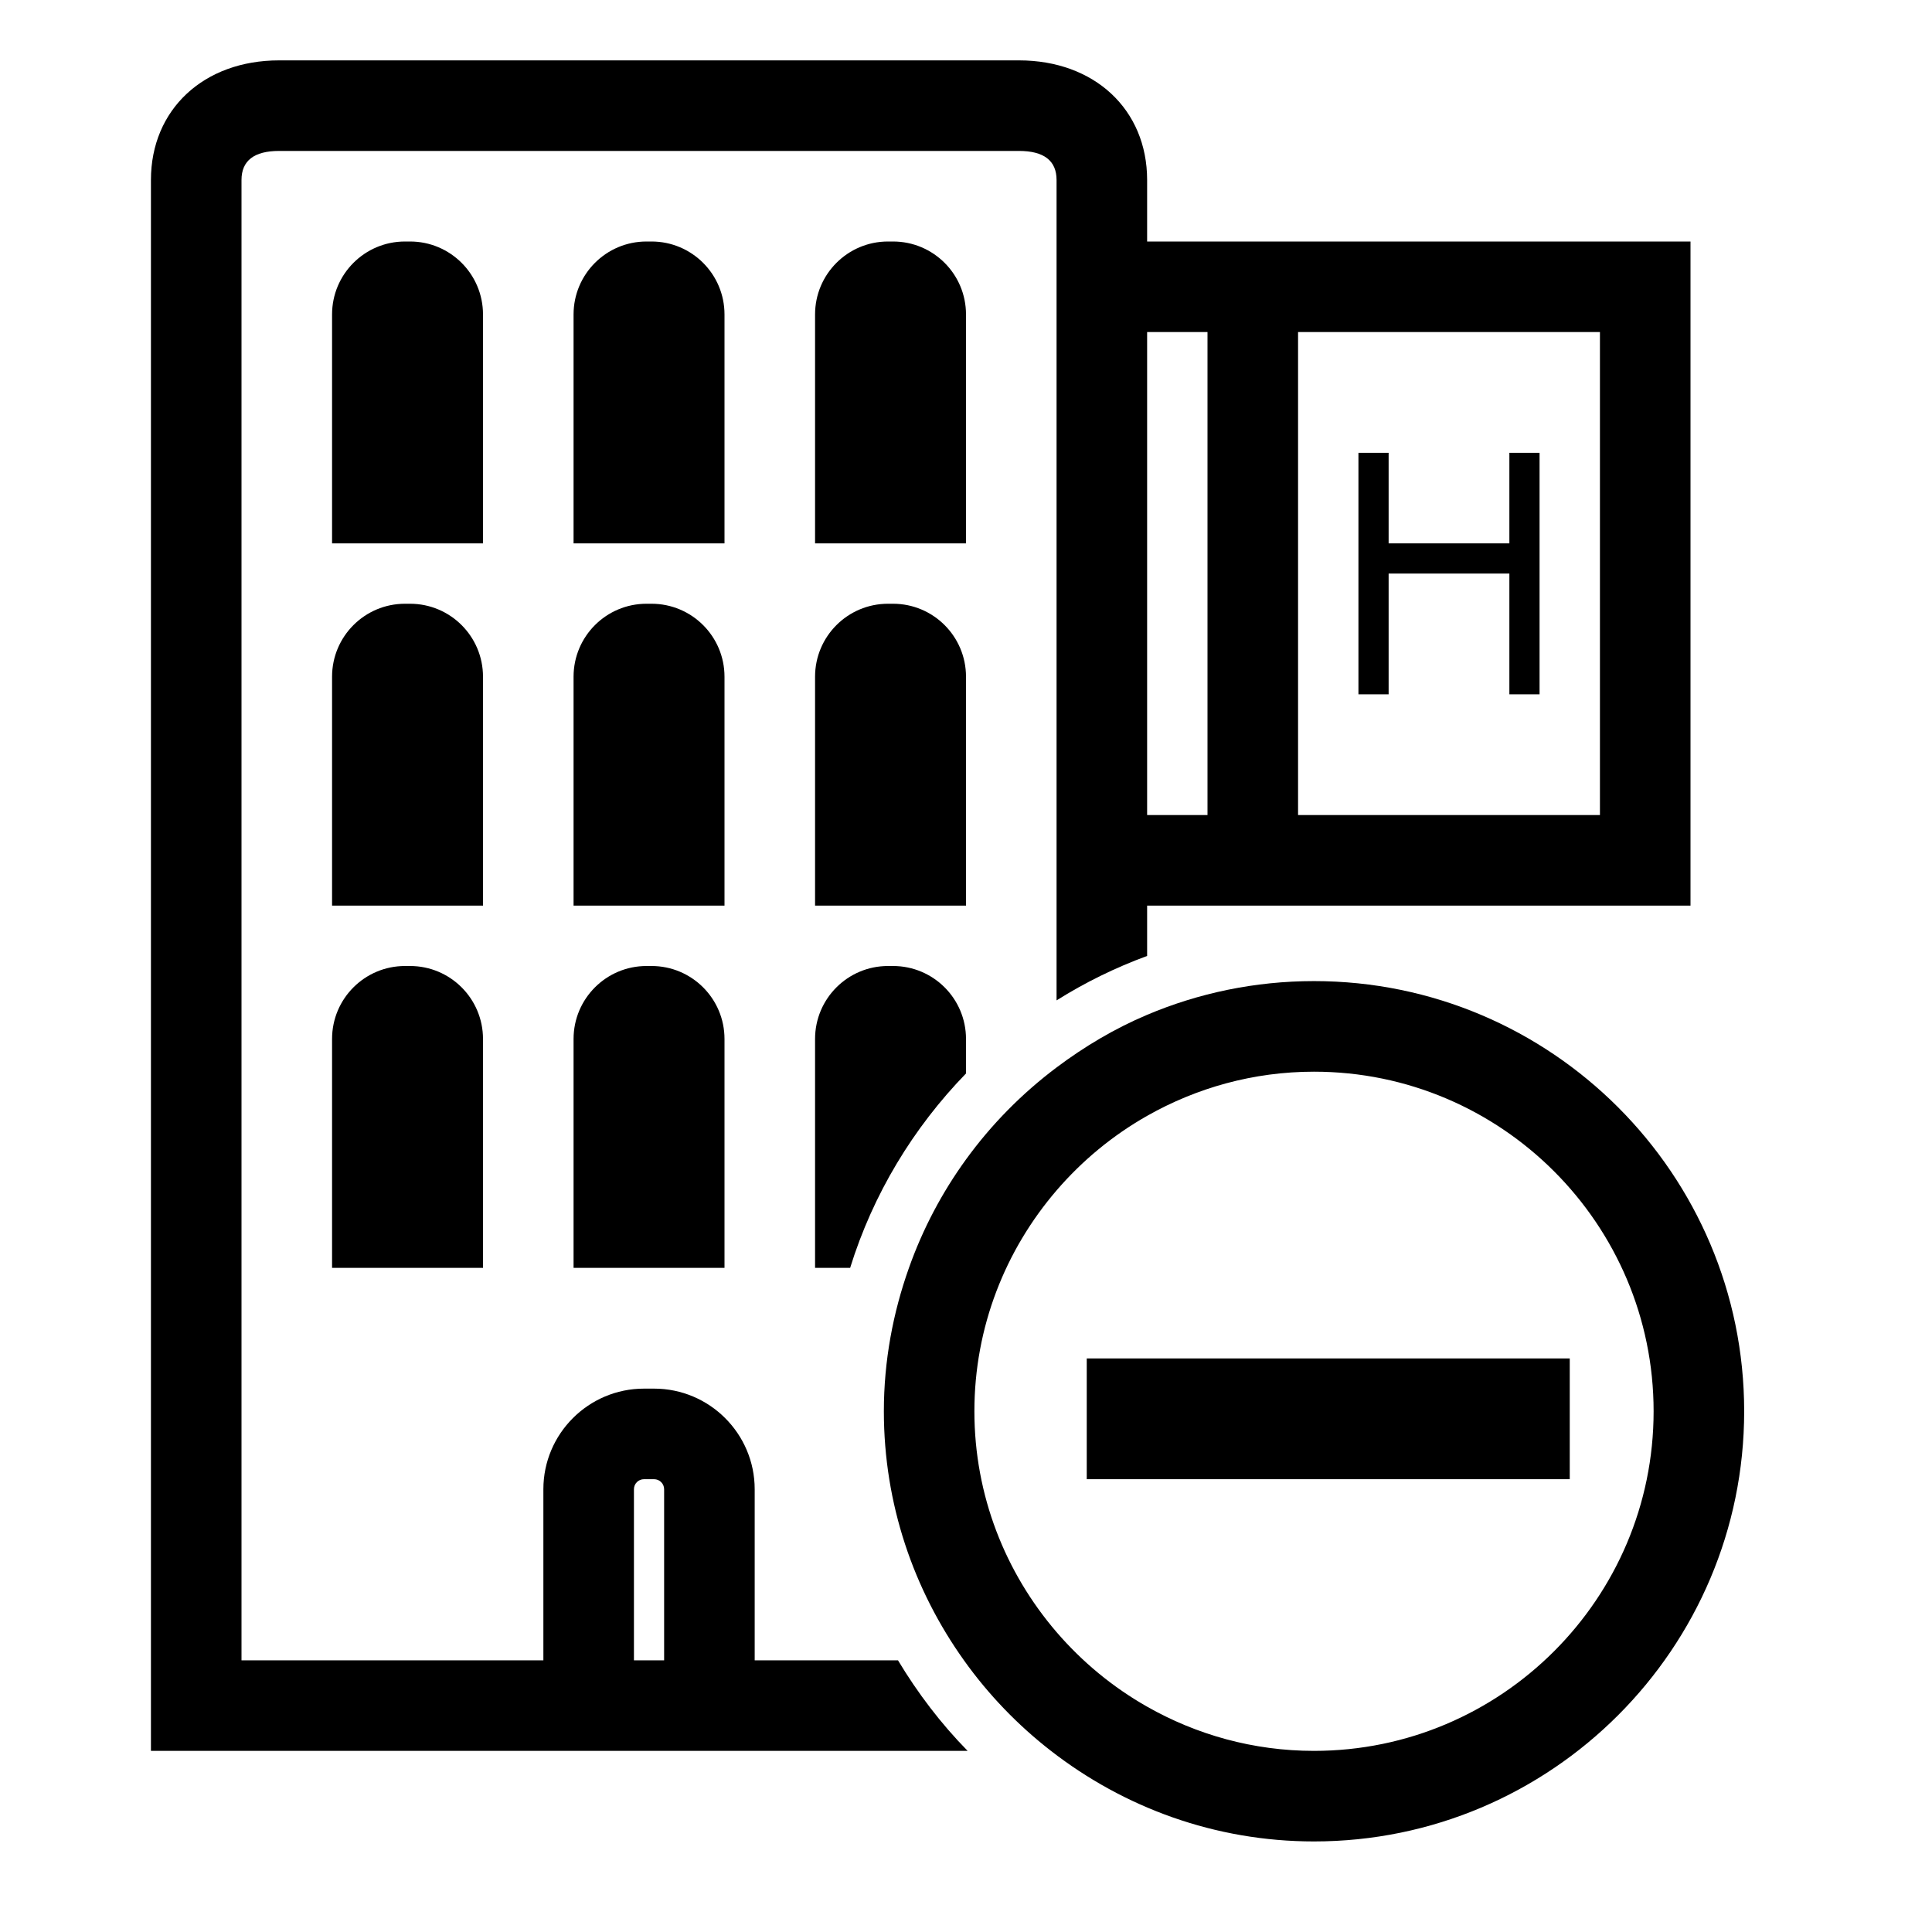
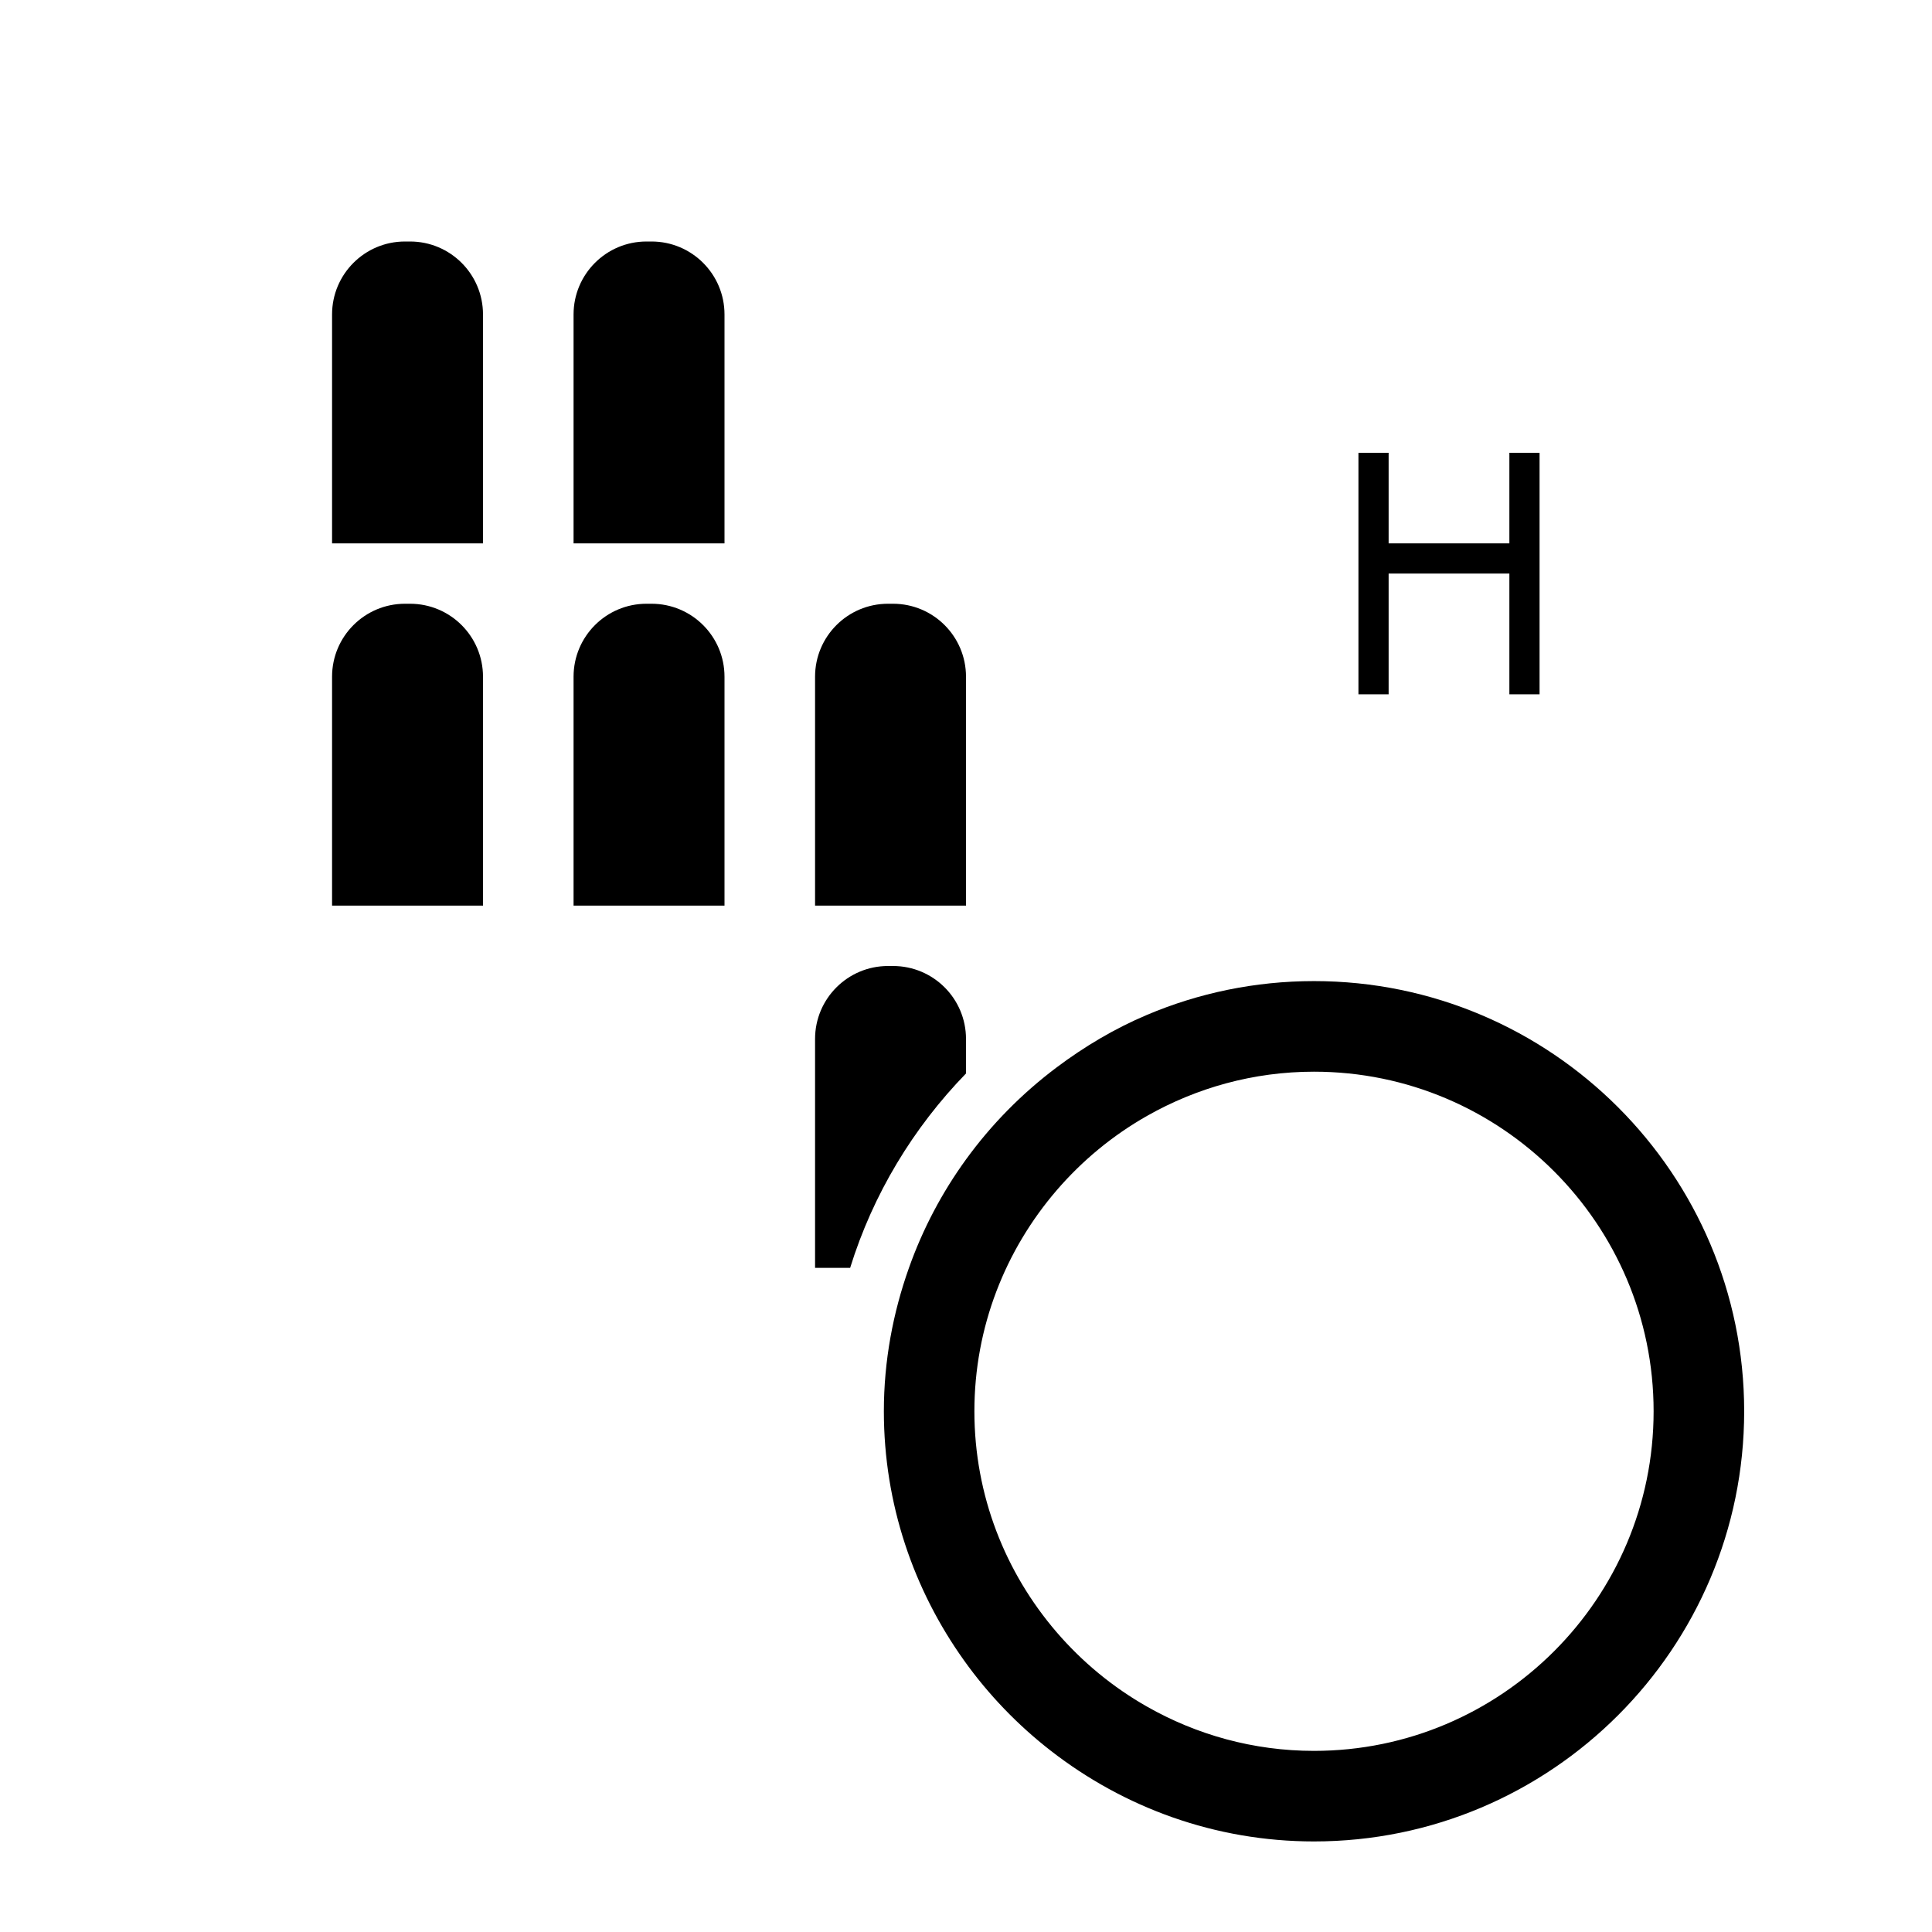
<svg xmlns="http://www.w3.org/2000/svg" version="1.1" id="Capa_1" x="0px" y="0px" width="64px" height="64px" viewBox="0 0 64 64" style="enable-background:new 0 0 64 64;" xml:space="preserve">
  <g>
-     <path d="M5,5.962V58h27.054c-0.884-0.901-1.653-1.912-2.307-3H25v-5.667C25,47.495,23.504,46,21.667,46h-0.333   C19.496,46,18,47.495,18,49.333V55H8V5.962C8,5.323,8.419,5,9.245,5h24.51C34.581,5,35,5.323,35,5.962v27.177   c0.94-0.591,1.943-1.084,3-1.472V30h2h3h13V8H43h-3h-2V5.962C38,3.629,36.254,2,33.755,2H9.245C6.746,2,5,3.629,5,5.962z    M21,49.333C21,49.149,21.149,49,21.333,49h0.333C21.851,49,22,49.149,22,49.333V55h-1V49.333z M53,11v16H43V11H53z M40,11v16h-2   V11H40z" />
    <path d="M16,10.417C16,9.082,14.918,8,13.583,8h-0.167C12.082,8,11,9.082,11,10.417V18h5V10.417z" />
    <path d="M16,22.417C16,21.082,14.918,20,13.583,20h-0.167C12.082,20,11,21.082,11,22.417V30h5V22.417z" />
-     <path d="M13.417,32C12.082,32,11,33.082,11,34.417V42h5v-7.583C16,33.082,14.918,32,13.583,32H13.417z" />
    <path d="M24,10.417C24,9.082,22.918,8,21.583,8h-0.167C20.082,8,19,9.082,19,10.417V18h5V10.417z" />
-     <path d="M32,10.417C32,9.082,30.918,8,29.583,8h-0.167C28.082,8,27,9.082,27,10.417V18h5V10.417z" />
    <path d="M24,22.417C24,21.082,22.918,20,21.583,20h-0.167C20.082,20,19,21.082,19,22.417V30h5V22.417z" />
    <path d="M32,22.417C32,21.082,30.918,20,29.583,20h-0.167C28.082,20,27,21.082,27,22.417V30h5V22.417z" />
-     <path d="M21.417,32C20.082,32,19,33.082,19,34.417V42h5v-7.583C24,33.082,22.918,32,21.583,32H21.417z" />
    <path d="M29.417,32C28.082,32,27,33.082,27,34.417V42h1.162c0.759-2.449,2.094-4.644,3.838-6.44v-1.143   C32,33.082,30.918,32,29.583,32H29.417z" />
    <polygon points="46,19 50,19 50,23 51,23 51,15 50,15 50,18 46,18 46,15 45,15 45,23 46,23  " />
    <path d="M34.814,58c2.412,1.873,5.431,3,8.714,3c7.857,0,14.25-6.393,14.25-14.25S51.386,32.5,43.528,32.5   c-1.959,0-3.827,0.398-5.528,1.117c-1.077,0.455-2.077,1.051-3,1.744c-1.146,0.861-2.158,1.886-3,3.047   C31.208,39.5,30.569,40.706,30.11,42c-0.529,1.488-0.831,3.083-0.831,4.75c0,3.076,0.989,5.919,2.653,8.25   C32.742,56.136,33.713,57.145,34.814,58z M43.528,58c-2.01,0-3.894-0.536-5.528-1.464c-1.139-0.646-2.152-1.484-3-2.47   c-1.692-1.969-2.722-4.523-2.722-7.316s1.03-5.347,2.722-7.316c0.848-0.987,1.861-1.824,3-2.47   c1.635-0.927,3.519-1.463,5.528-1.463c6.203,0,11.25,5.047,11.25,11.25S49.731,58,43.528,58z" />
-     <polygon points="38,45 36,45 36,49 38,49 52,49 52,45  " />
  </g>
</svg>